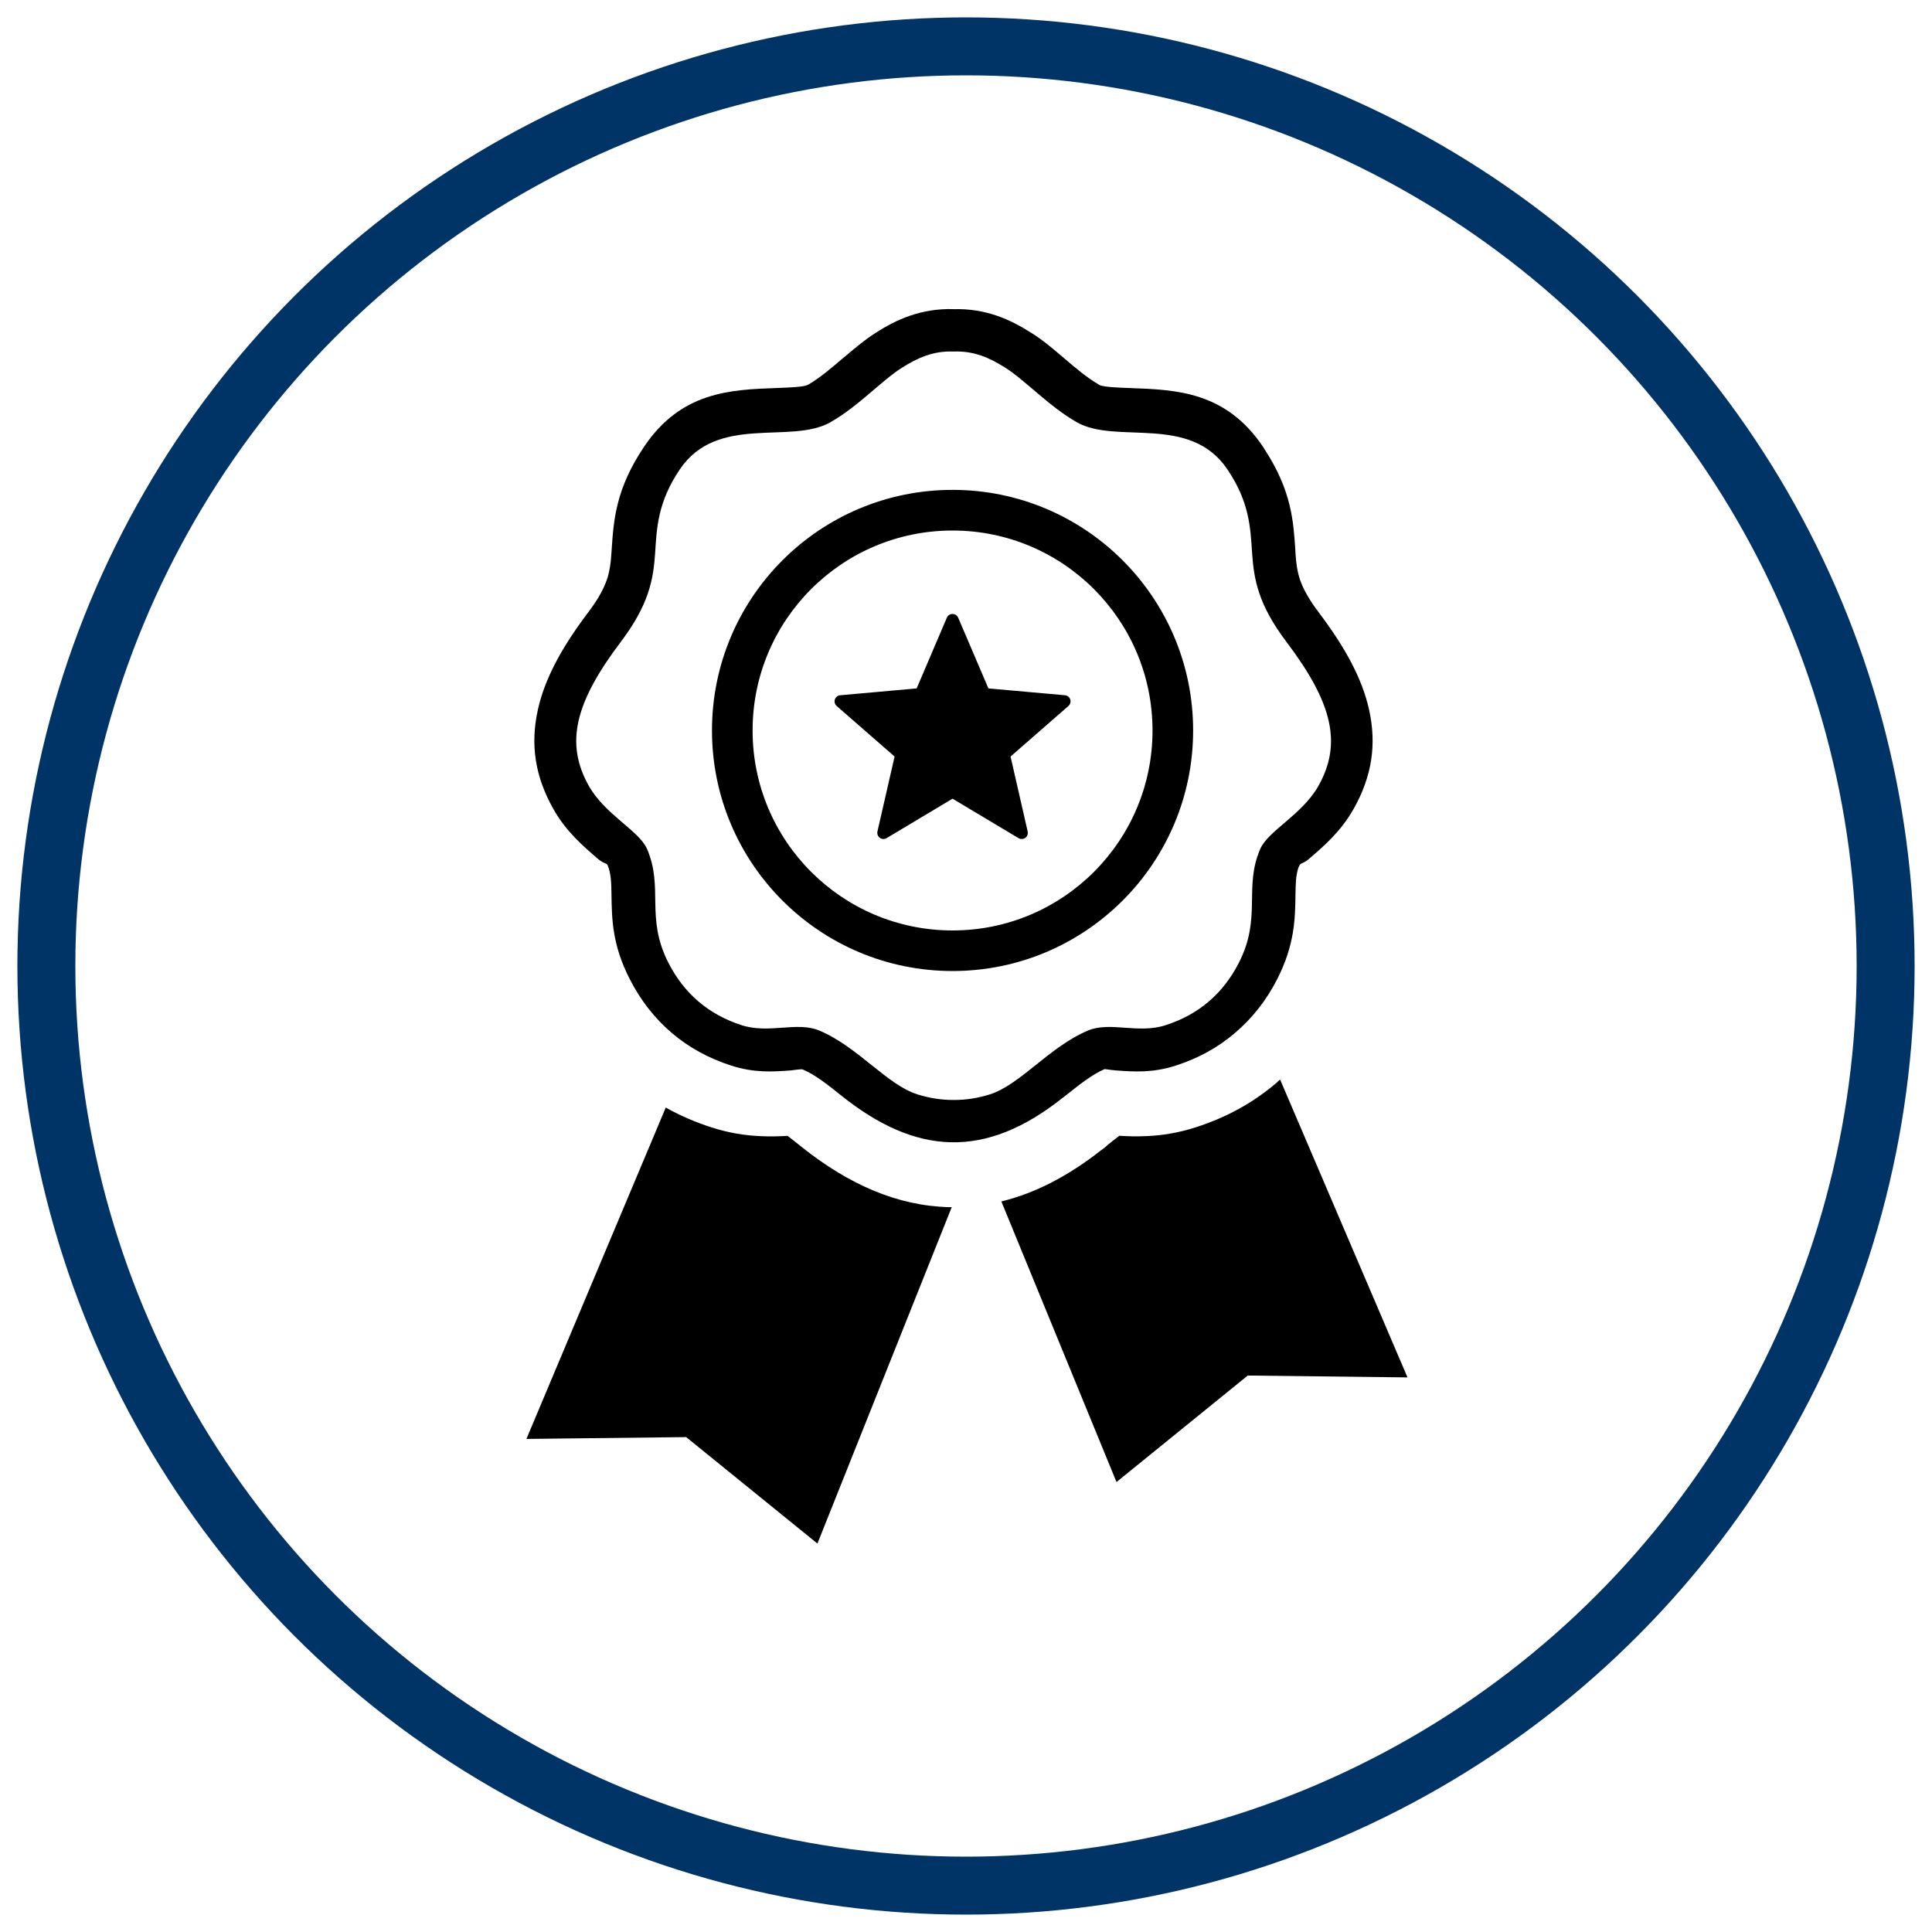
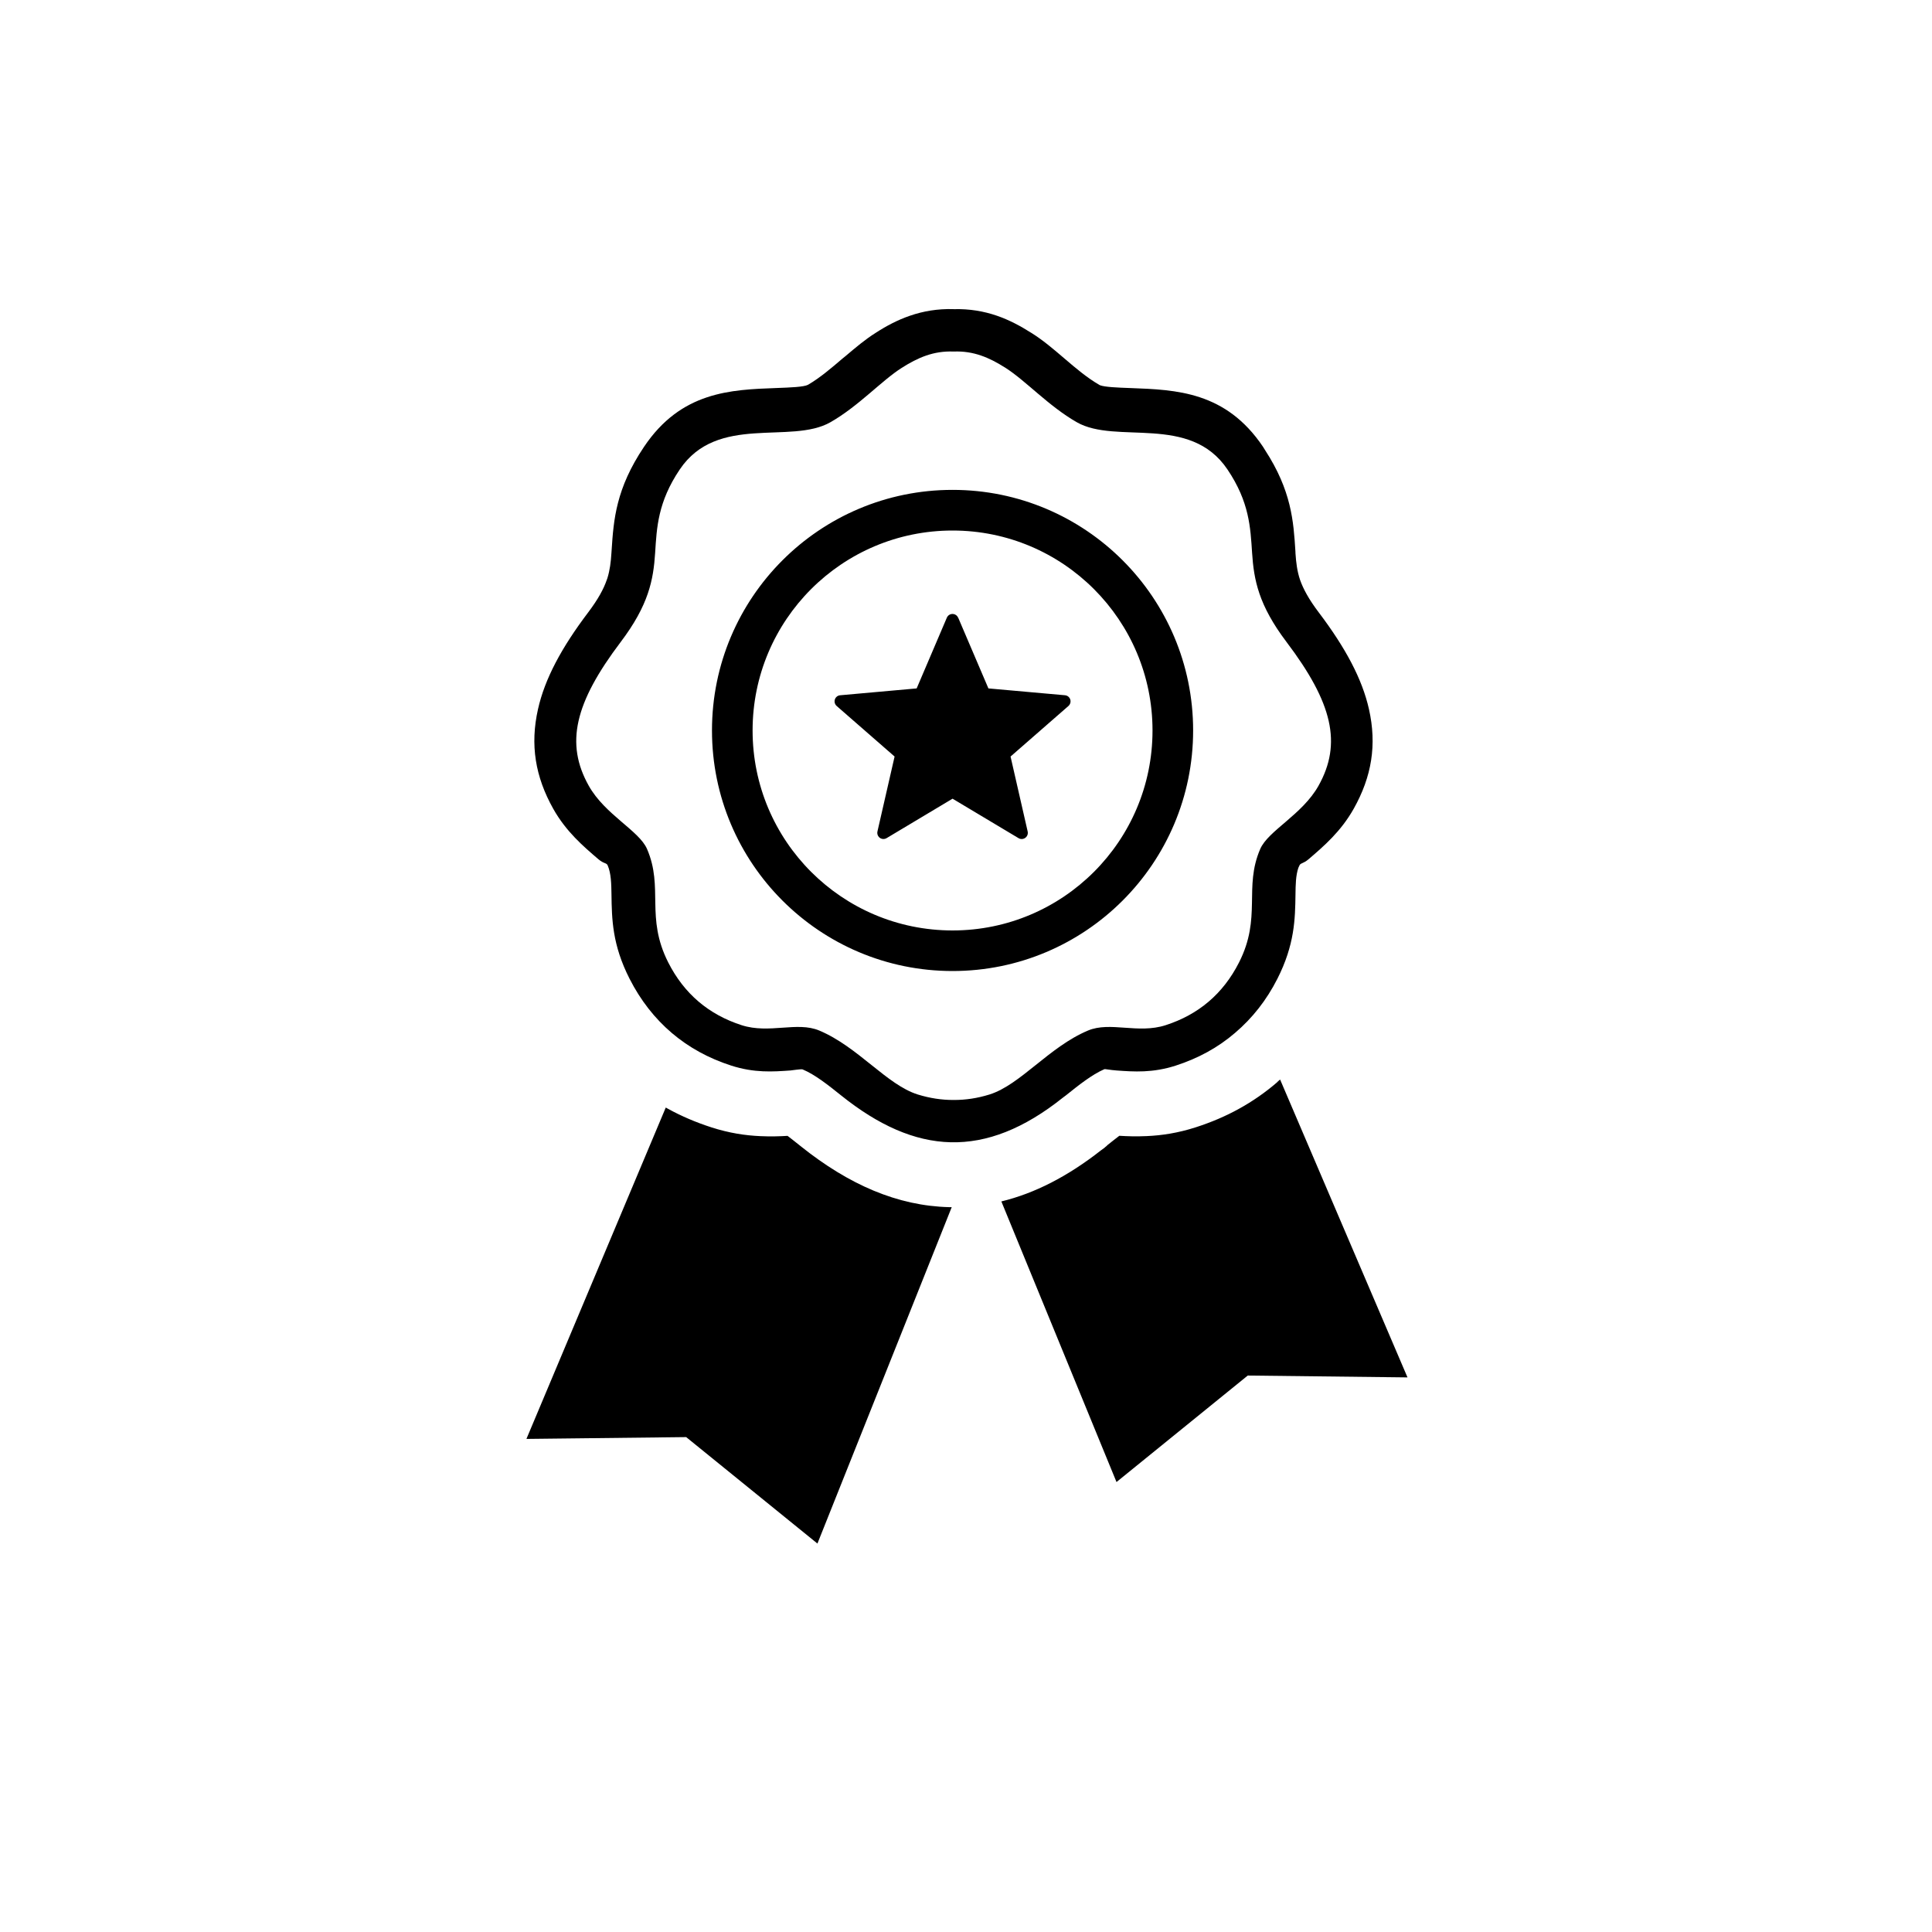
<svg xmlns="http://www.w3.org/2000/svg" id="Ebene_1" width="500" height="500" viewBox="0 0 500 500">
-   <circle cx="250" cy="250" r="238" fill="none" stroke="#003466" stroke-miterlimit="10" stroke-width="15" />
  <path d="M331.29,279.38l32.97,77.09-41.34-.48-33.97,27.56-29.8-72.62c8.61-2.09,17.14-6.45,25.75-13.2l1.04-.76-.02-.02.56-.44-.02-.04c1.09-.87,2.22-1.77,3.22-2.53,2.08.13,4.33.21,7.13.08,3.87-.17,8.01-.79,12.6-2.26,4.04-1.3,7.78-2.89,11.21-4.79,3.55-1.95,6.88-4.27,9.95-6.92l-.02-.03.74-.64h0ZM246.78,80.01c4.13-.11,7.82.53,11.25,1.71,3.16,1.09,6.06,2.64,8.91,4.45,2.9,1.8,5.63,4.12,8.55,6.62,2.79,2.39,5.87,5.01,8.96,6.78l.2.12c1.27.49,4.53.62,7.93.74,11.86.44,24.66.91,34.27,15.17l.52.84c6.88,10.57,7.39,18.48,7.88,26.23l.02.54c.16,2.39.43,4.63,1.18,6.85.82,2.34,2.27,5.04,4.84,8.43,6.94,9.17,11.23,17.21,12.99,25.01,2.09,9.26.72,17.5-3.94,25.8-3.32,5.9-7.75,9.7-11.65,13.04-1.41,1.21-2.11.97-2.39,1.63l-.29.63c-.67,1.98-.71,4.42-.74,6.9-.09,6.37-.21,12.97-4.68,21.8-2.8,5.52-6.47,10.19-10.95,14-4.4,3.79-9.54,6.6-15.37,8.48-5.98,1.92-10.77,1.59-15.3,1.26-1.73-.12-2.96-.42-3.17-.33-3.25,1.41-6.7,4.18-9.94,6.77l-.75.56c-20.23,16.15-38.15,14.91-57.45-.56-3.24-2.59-6.69-5.36-9.95-6.72-.32-.14-2.65.24-3.16.28-4.54.32-9.33.66-15.3-1.26-5.84-1.88-10.98-4.7-15.37-8.43-4.45-3.79-8.11-8.47-10.95-14.05-4.49-8.83-4.59-15.44-4.68-21.81-.04-2.75-.09-5.45-.98-7.52-.31-.73-.98-.38-2.44-1.63-3.9-3.34-8.34-7.13-11.66-13.04-4.65-8.3-6.02-16.54-3.93-25.8,1.76-7.81,6.04-15.84,12.98-25.01,2.56-3.39,4.02-6.09,4.82-8.44l.16-.44c.64-2.07.89-4.17,1.03-6.4l.06-.85c.51-7.86,1.11-15.9,8.38-26.72,9.6-14.31,22.41-14.79,34.28-15.22,3.62-.13,7.07-.27,8.15-.83,3.09-1.79,6.16-4.42,8.96-6.82l.76-.61c2.63-2.23,5.11-4.32,7.73-5.97,2.79-1.81,5.69-3.36,8.95-4.48,3.43-1.18,7.1-1.82,11.26-1.71ZM246.79,90.98c5.2-.22,9.3,1.59,13.43,4.22,5.25,3.33,11.16,9.9,18.45,14.07,10.26,5.86,29.27-2.23,39,12.23,5.68,8.43,5.94,15.04,6.37,21.57.46,7.05,1.69,13.52,8.9,23.06,11.94,15.79,14.42,26.29,8.28,37.24-4.2,7.47-13.02,11.61-15.07,16.34-4.35,10.06.46,17.64-5.49,29.37-4.13,8.14-10.51,13.5-19,16.24-7.16,2.31-14.34-1.03-20.08,1.38-10.08,4.23-17.51,14.07-25.52,16.56-3.09.96-6.18,1.43-9.26,1.41-3.08.02-6.17-.46-9.26-1.41-8.02-2.49-15.45-12.33-25.52-16.56-5.73-2.41-12.92.92-20.08-1.38-8.49-2.74-14.87-8.1-19-16.24-5.95-11.73-1.14-19.31-5.49-29.37-2.04-4.73-10.88-8.88-15.07-16.34-6.15-10.95-3.66-21.46,8.27-37.24,7.21-9.54,8.45-16.02,8.9-23.06.42-6.53.69-13.14,6.37-21.57,9.73-14.46,28.74-6.37,39-12.23,7.3-4.17,13.2-10.74,18.45-14.07,4.14-2.63,8.23-4.44,13.43-4.22h0ZM247.99,159.88l7.81,18.28,19.81,1.77c.87.07,1.52.84,1.44,1.71,0,0,0,0,0,.01-.04.41-.23.79-.54,1.06l-14.98,13.08,4.43,19.4c.2.85-.34,1.71-1.19,1.91-.42.1-.86.02-1.23-.22l-17.02-10.18-17.07,10.21c-.76.45-1.73.21-2.18-.55-.21-.35-.28-.77-.19-1.17l4.44-19.4-14.99-13.08c-.66-.57-.73-1.58-.16-2.24,0,0,0,0,0,0,.29-.34.7-.52,1.11-.54l19.75-1.77,7.81-18.3c.34-.81,1.27-1.19,2.09-.84.4.17.69.49.84.86h0ZM246.52,126.78c34.38,0,62.26,27.88,62.26,62.26s-27.88,62.26-62.26,62.26-62.26-27.87-62.26-62.26,27.87-62.26,62.26-62.26h0ZM246.52,137.3c28.58,0,51.75,23.17,51.75,51.75s-23.17,51.75-51.75,51.75-51.75-23.16-51.75-51.75,23.16-51.75,51.75-51.75ZM246.31,312.4l-34.76,87.07-33.97-27.55-41.34.47,36.06-85.76.66.37c3.44,1.88,7.18,3.48,11.19,4.77,4.58,1.47,8.73,2.09,12.59,2.26,2.77.13,5.01.05,7.08-.07,1.02.77,2.19,1.71,3.32,2.61l.02.02c12.54,10.04,25.14,15.49,38.5,15.82h.65s0,0,0,0Z" fill="#000" fill-rule="evenodd" stroke-width="0" />
</svg>